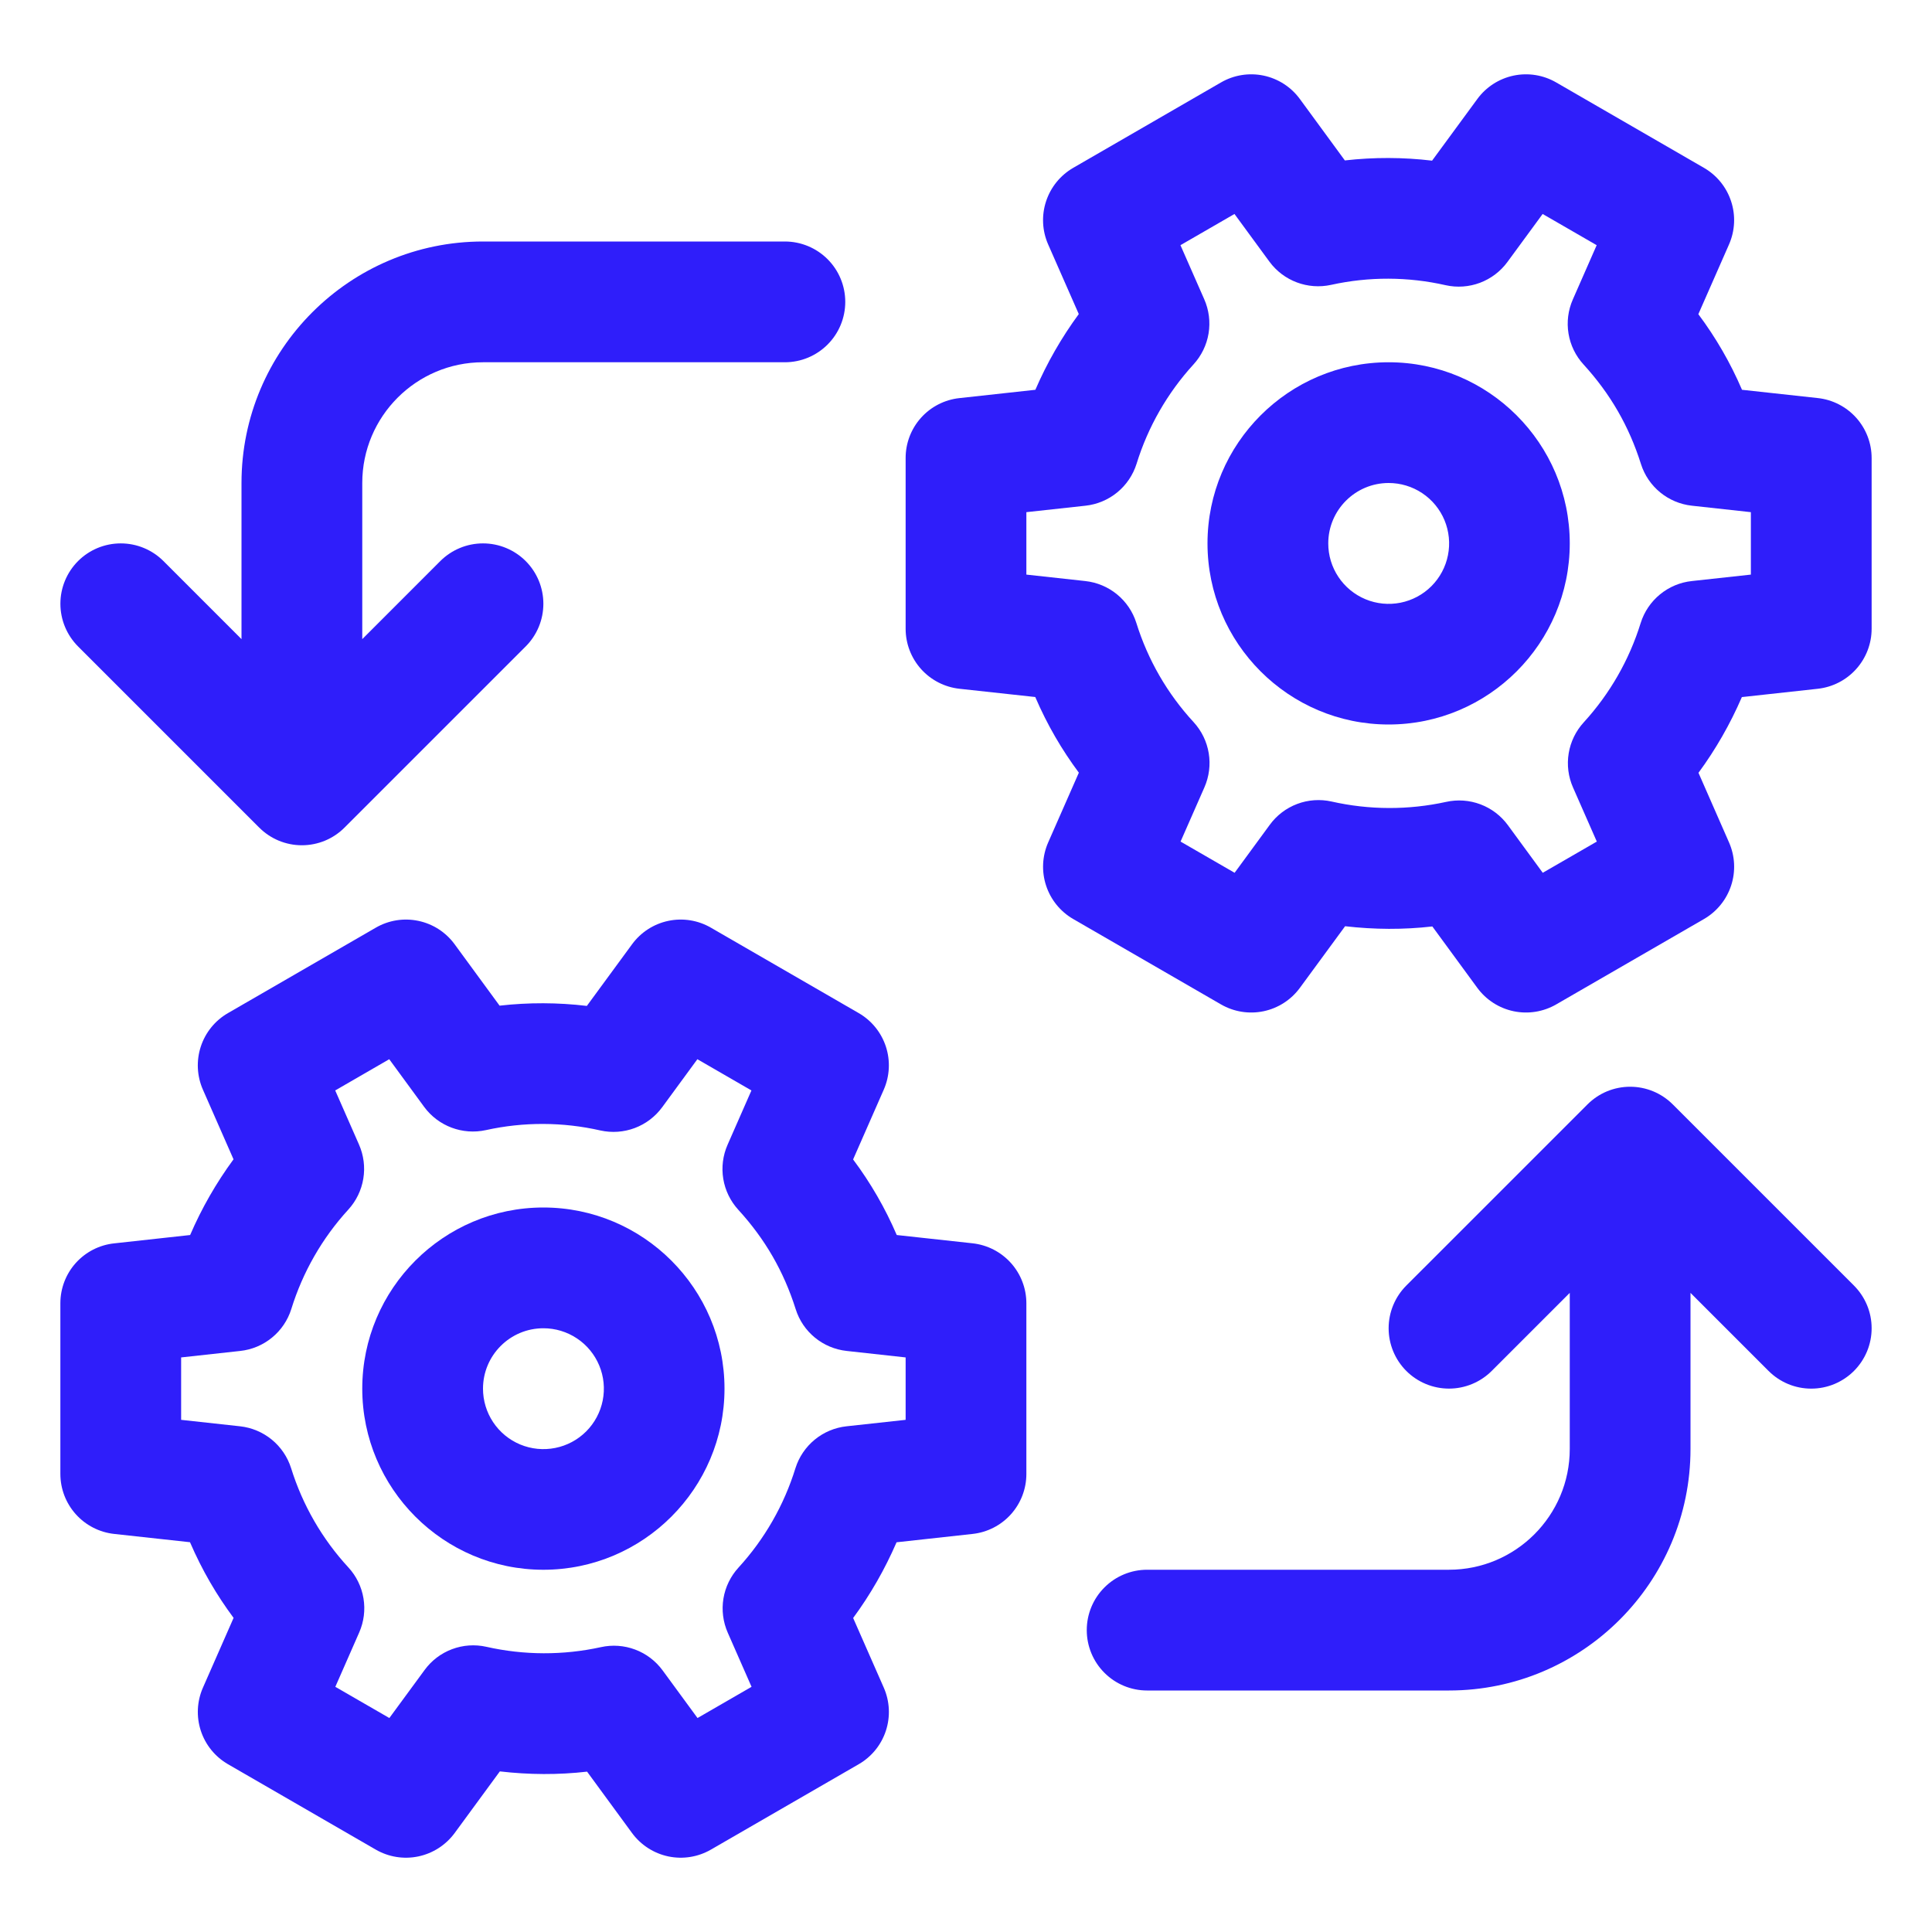
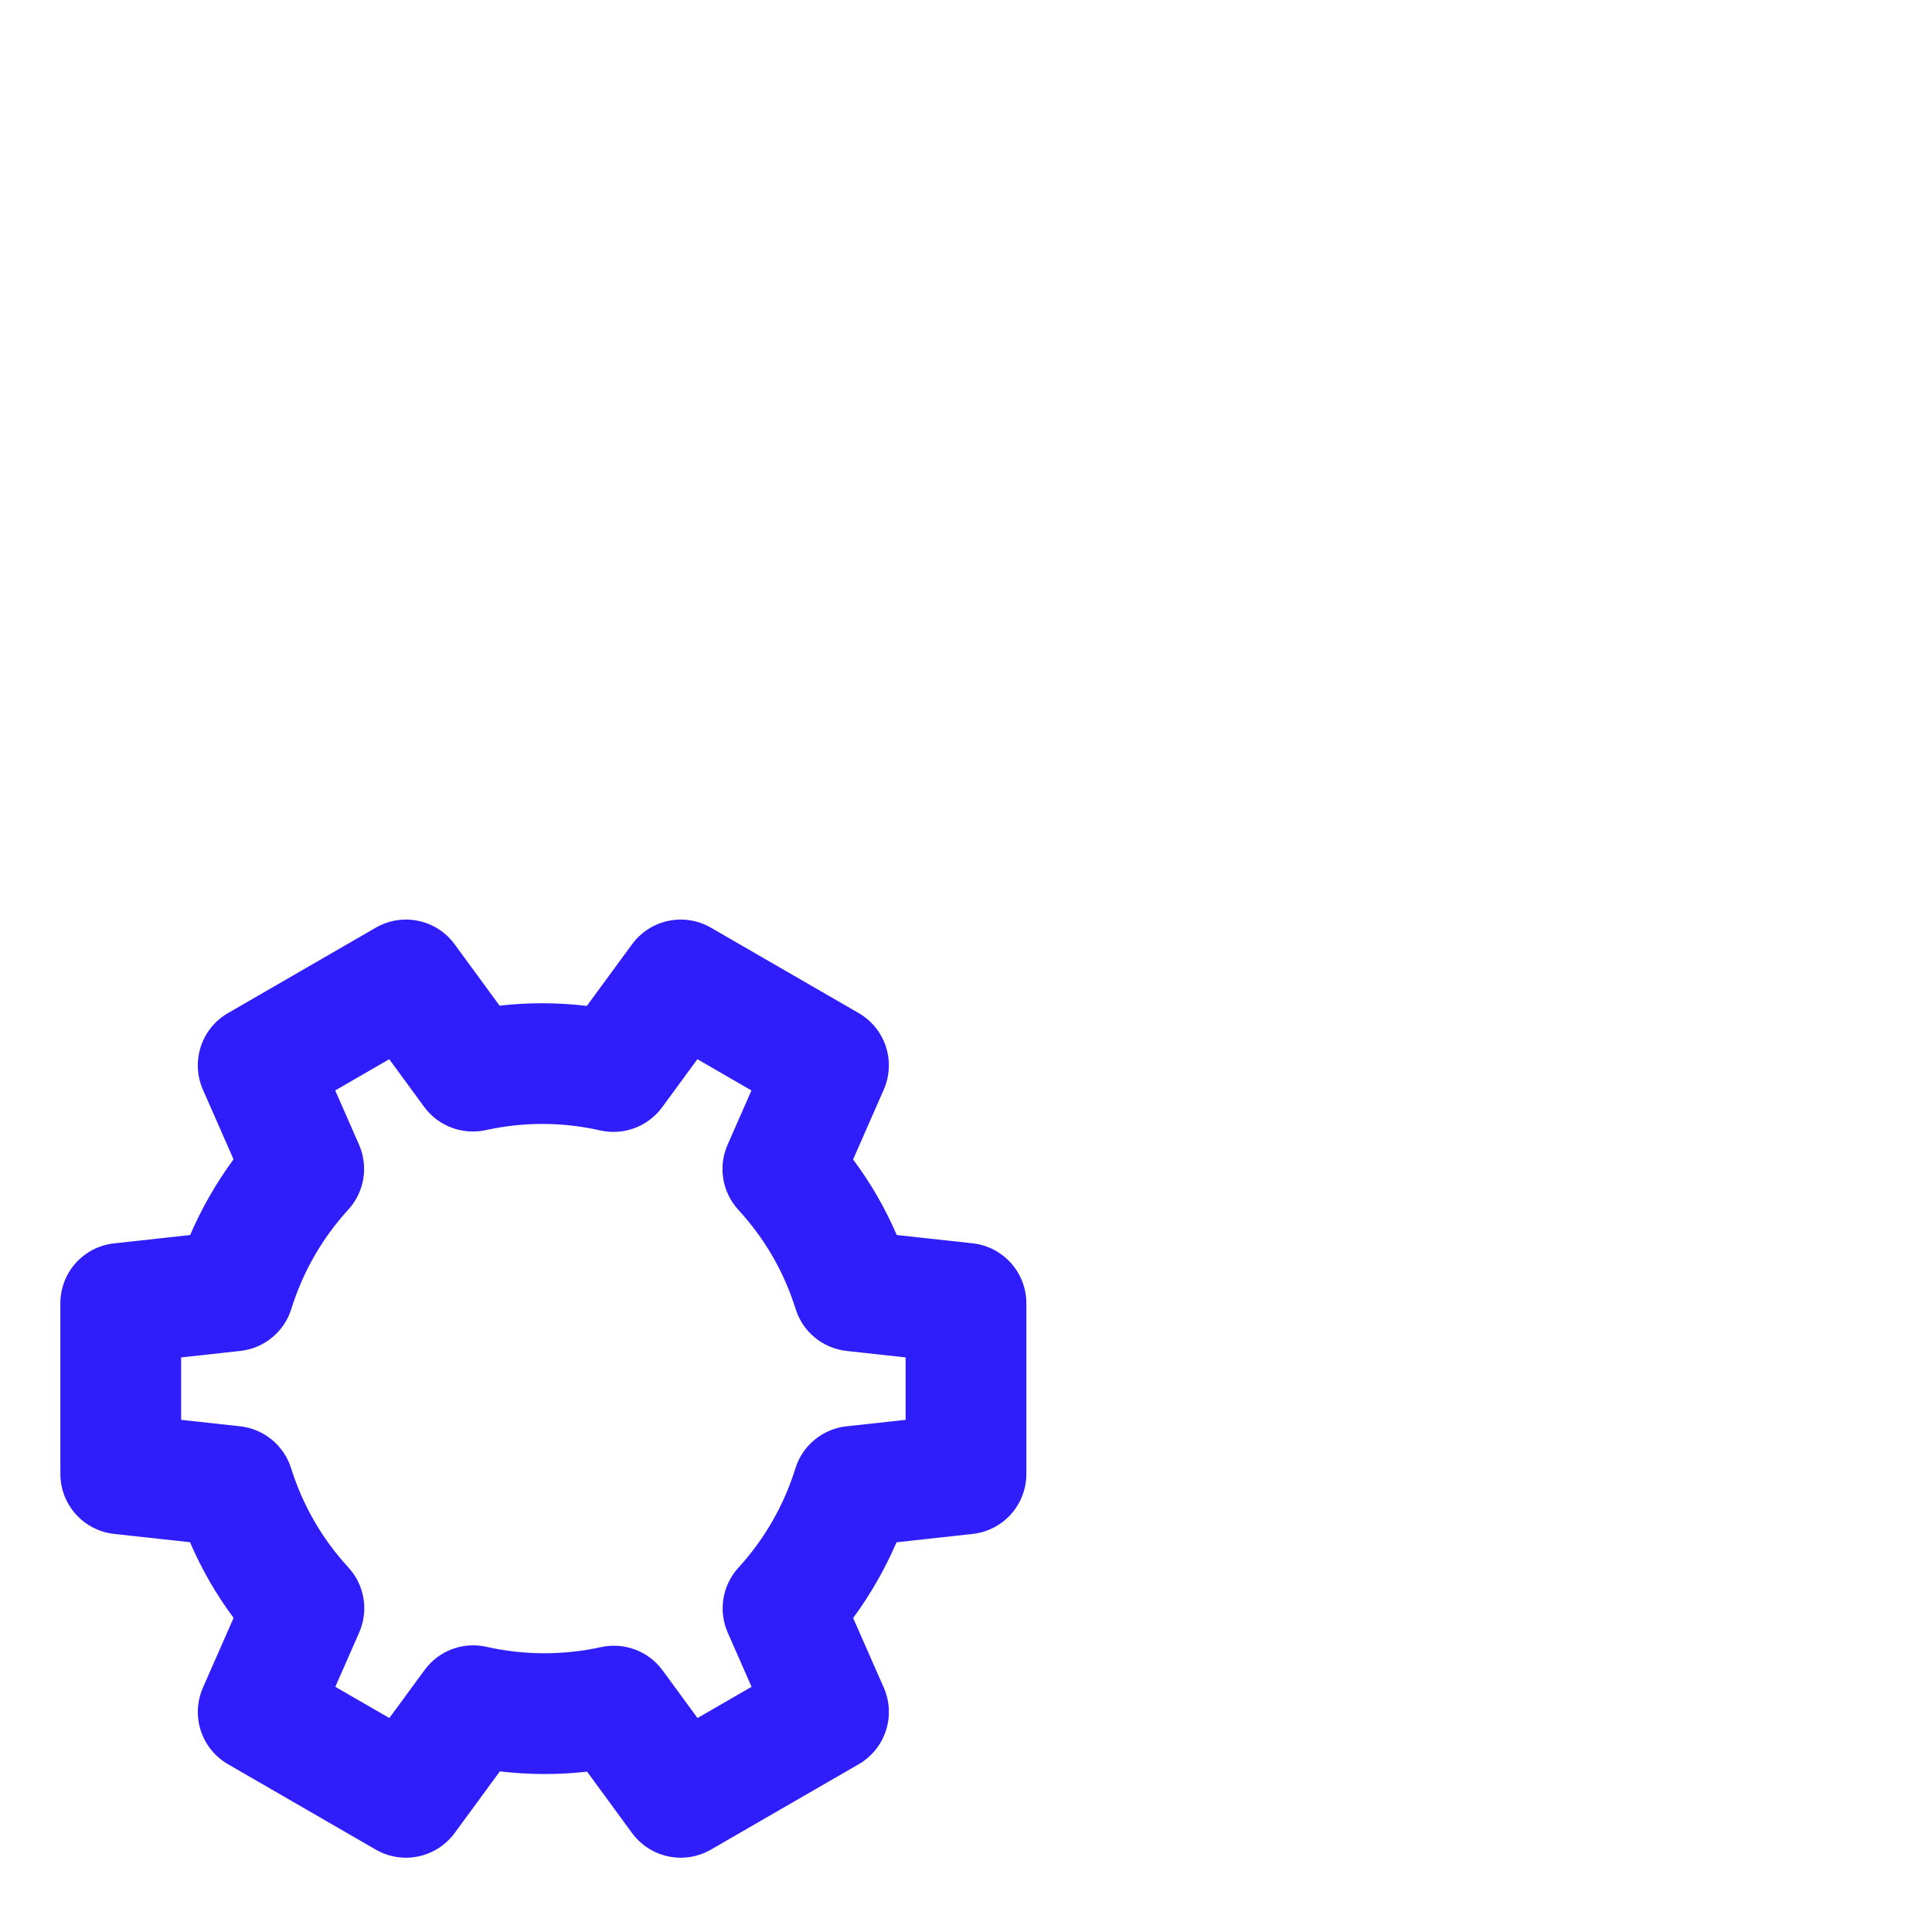
<svg xmlns="http://www.w3.org/2000/svg" width="85" height="85" viewBox="0 0 85 85" fill="none">
  <path d="M10.277 71.18L8.928 74.25C8.665 74.849 8.632 75.523 8.835 76.145C9.038 76.766 9.464 77.291 10.03 77.618L16.53 81.374C17.097 81.702 17.764 81.809 18.405 81.675C19.046 81.54 19.614 81.174 20.002 80.647L21.991 77.934C23.277 78.083 24.56 78.091 25.829 77.945L27.808 80.647C28.196 81.174 28.764 81.54 29.405 81.675C30.046 81.809 30.713 81.702 31.28 81.374L37.78 77.618C38.347 77.291 38.773 76.766 38.976 76.144C39.179 75.522 39.146 74.847 38.882 74.248L37.535 71.185C38.295 70.154 38.93 69.041 39.445 67.854L42.787 67.487C43.438 67.417 44.039 67.109 44.477 66.622C44.914 66.135 45.156 65.504 45.156 64.85V57.34C45.156 56.686 44.914 56.054 44.477 55.567C44.04 55.08 43.438 54.771 42.787 54.7L39.453 54.336C38.947 53.156 38.302 52.039 37.533 51.011L38.882 47.94C39.145 47.341 39.178 46.667 38.975 46.045C38.772 45.424 38.346 44.899 37.78 44.572L31.28 40.816C30.714 40.487 30.046 40.379 29.404 40.514C28.764 40.648 28.195 41.015 27.808 41.544L25.819 44.256C24.544 44.104 23.256 44.1 21.98 44.245L20.002 41.544C19.615 41.015 19.047 40.648 18.405 40.514C17.764 40.379 17.096 40.487 16.53 40.816L10.03 44.572C9.463 44.899 9.037 45.424 8.834 46.046C8.631 46.669 8.664 47.344 8.928 47.943L10.274 51.005C9.514 52.04 8.873 53.157 8.365 54.336L5.023 54.703C4.373 54.772 3.771 55.08 3.334 55.566C2.897 56.053 2.656 56.684 2.656 57.338V64.847C2.656 65.502 2.898 66.133 3.336 66.621C3.773 67.108 4.375 67.417 5.026 67.487L8.359 67.851C8.899 69.102 9.531 70.175 10.277 71.18ZM7.969 59.721L10.569 59.436C11.082 59.381 11.568 59.177 11.967 58.849C12.367 58.522 12.662 58.085 12.816 57.593C13.319 55.969 14.174 54.475 15.321 53.221C15.67 52.84 15.9 52.367 15.984 51.858C16.068 51.349 16.002 50.827 15.794 50.355L14.748 47.975L17.125 46.601L18.66 48.697C19.284 49.547 20.352 49.946 21.378 49.72C23.038 49.353 24.759 49.359 26.416 49.736C26.92 49.847 27.445 49.81 27.927 49.629C28.41 49.447 28.829 49.129 29.134 48.713L30.682 46.601L33.06 47.975L32.011 50.363C31.803 50.834 31.737 51.356 31.821 51.865C31.905 52.373 32.135 52.846 32.483 53.226C33.663 54.517 34.481 55.935 35.007 57.598C35.323 58.602 36.202 59.322 37.251 59.436L39.844 59.721V62.467L37.243 62.751C36.73 62.807 36.244 63.011 35.845 63.338C35.446 63.666 35.151 64.102 34.996 64.595C34.494 66.219 33.639 67.712 32.491 68.967C32.143 69.347 31.912 69.821 31.828 70.33C31.744 70.839 31.811 71.361 32.019 71.833L33.065 74.213L30.688 75.586L29.152 73.49C28.848 73.075 28.429 72.756 27.946 72.575C27.463 72.393 26.938 72.356 26.435 72.468C24.774 72.832 23.054 72.826 21.396 72.452C20.893 72.339 20.368 72.376 19.885 72.558C19.402 72.739 18.983 73.058 18.679 73.475L17.13 75.586L14.753 74.213L15.802 71.825C16.01 71.353 16.076 70.832 15.992 70.323C15.908 69.814 15.678 69.341 15.329 68.962C14.174 67.71 13.312 66.216 12.806 64.589C12.65 64.098 12.355 63.663 11.957 63.337C11.558 63.011 11.073 62.807 10.561 62.751L7.969 62.467V59.721Z" fill="#2F1EFA" />
-   <path d="M23.906 69.063C28.3 69.063 31.875 65.487 31.875 61.094C31.875 56.7 28.3 53.125 23.906 53.125C19.513 53.125 15.938 56.7 15.938 61.094C15.938 65.487 19.513 69.063 23.906 69.063ZM23.906 58.438C24.432 58.437 24.947 58.593 25.384 58.885C25.822 59.176 26.163 59.592 26.365 60.078C26.567 60.564 26.619 61.099 26.517 61.614C26.414 62.131 26.161 62.605 25.789 62.977C25.417 63.349 24.943 63.602 24.427 63.704C23.911 63.807 23.376 63.754 22.89 63.553C22.404 63.351 21.989 63.01 21.697 62.572C21.405 62.134 21.25 61.62 21.25 61.094C21.25 59.63 22.44 58.438 23.906 58.438ZM47.465 33.995L46.115 37.065C45.852 37.664 45.819 38.339 46.023 38.96C46.226 39.582 46.651 40.106 47.218 40.434L53.717 44.189C54.284 44.517 54.952 44.624 55.593 44.49C56.233 44.356 56.802 43.989 57.189 43.462L59.179 40.75C60.464 40.898 61.747 40.906 63.017 40.76L64.996 43.462C65.383 43.989 65.952 44.356 66.592 44.49C67.233 44.624 67.901 44.517 68.468 44.189L74.967 40.434C75.534 40.106 75.96 39.581 76.163 38.959C76.367 38.337 76.334 37.662 76.07 37.063L74.726 34C75.485 32.969 76.12 31.857 76.635 30.669L79.977 30.303C80.627 30.231 81.229 29.922 81.665 29.435C82.102 28.948 82.344 28.317 82.344 27.662V20.153C82.344 19.498 82.102 18.867 81.665 18.379C81.227 17.892 80.625 17.583 79.974 17.513L76.641 17.149C76.134 15.968 75.49 14.852 74.72 13.823L76.07 10.753C76.333 10.154 76.366 9.479 76.162 8.858C75.959 8.236 75.534 7.712 74.967 7.384L68.468 3.628C67.901 3.299 67.233 3.192 66.592 3.326C65.951 3.461 65.382 3.828 64.996 4.356L63.006 7.068C61.732 6.916 60.444 6.913 59.168 7.058L57.189 4.356C56.803 3.828 56.234 3.461 55.593 3.326C54.952 3.192 54.284 3.299 53.717 3.628L47.218 7.384C46.651 7.712 46.225 8.237 46.022 8.859C45.818 9.481 45.851 10.156 46.115 10.755L47.462 13.818C46.702 14.852 46.061 15.97 45.552 17.149L42.211 17.515C41.56 17.585 40.958 17.893 40.521 18.38C40.084 18.867 39.843 19.499 39.844 20.153V27.662C39.844 28.317 40.086 28.949 40.523 29.436C40.96 29.923 41.562 30.232 42.213 30.303L45.547 30.666C46.086 31.915 46.718 32.988 47.465 33.995ZM45.156 22.533L47.757 22.249C48.27 22.193 48.756 21.989 49.155 21.662C49.554 21.334 49.849 20.898 50.004 20.405C50.506 18.781 51.362 17.288 52.509 16.033C52.857 15.653 53.088 15.18 53.172 14.671C53.256 14.162 53.19 13.639 52.982 13.167L51.935 10.787L54.312 9.414L55.848 11.51C56.472 12.36 57.54 12.758 58.565 12.532C60.225 12.166 61.946 12.171 63.604 12.548C64.107 12.66 64.632 12.623 65.115 12.441C65.597 12.259 66.016 11.941 66.321 11.525L67.87 9.414L70.247 10.787L69.198 13.175C68.99 13.647 68.924 14.169 69.008 14.677C69.092 15.186 69.323 15.659 69.671 16.038C70.85 17.329 71.668 18.748 72.194 20.411C72.51 21.415 73.39 22.135 74.439 22.249L77.031 22.533V25.28L74.431 25.564C73.918 25.619 73.432 25.823 73.033 26.151C72.634 26.478 72.339 26.915 72.184 27.407C71.681 29.032 70.826 30.525 69.679 31.779C69.33 32.16 69.1 32.633 69.016 33.142C68.932 33.651 68.998 34.173 69.206 34.645L70.253 37.026L67.875 38.399L66.34 36.303C66.035 35.887 65.616 35.569 65.133 35.387C64.651 35.206 64.126 35.168 63.623 35.28C61.962 35.644 60.242 35.639 58.584 35.264C58.08 35.152 57.555 35.188 57.072 35.37C56.59 35.552 56.17 35.87 55.866 36.287L54.318 38.399L51.94 37.026L52.99 34.638C53.197 34.166 53.263 33.644 53.179 33.136C53.095 32.627 52.865 32.154 52.517 31.774C51.361 30.522 50.499 29.029 49.993 27.402C49.838 26.911 49.543 26.476 49.144 26.149C48.746 25.823 48.261 25.62 47.749 25.564L45.156 25.28V22.533Z" fill="#2F1EFA" />
-   <path d="M61.094 31.875C65.487 31.875 69.063 28.3 69.063 23.906C69.063 19.513 65.487 15.938 61.094 15.938C56.7 15.938 53.125 19.513 53.125 23.906C53.125 28.3 56.7 31.875 61.094 31.875ZM61.094 21.25C61.62 21.25 62.134 21.405 62.572 21.697C63.01 21.989 63.351 22.404 63.553 22.89C63.754 23.376 63.807 23.911 63.704 24.427C63.602 24.943 63.349 25.417 62.977 25.789C62.605 26.161 62.131 26.414 61.615 26.517C61.099 26.619 60.564 26.567 60.078 26.365C59.592 26.163 59.176 25.822 58.885 25.384C58.593 24.947 58.437 24.432 58.438 23.906C58.438 22.443 59.628 21.25 61.094 21.25ZM81.566 60.316C81.319 60.562 81.026 60.758 80.704 60.892C80.382 61.026 80.036 61.094 79.688 61.094C79.339 61.094 78.993 61.026 78.671 60.892C78.349 60.758 78.056 60.562 77.81 60.316L74.375 56.881V63.75C74.375 69.61 69.61 74.375 63.75 74.375H50.469C49.764 74.375 49.089 74.095 48.591 73.597C48.092 73.099 47.813 72.423 47.813 71.719C47.813 71.014 48.092 70.339 48.591 69.841C49.089 69.342 49.764 69.062 50.469 69.062H63.75C66.68 69.062 69.063 66.68 69.063 63.75V56.881L65.628 60.316C65.13 60.813 64.454 61.093 63.75 61.093C63.046 61.093 62.37 60.813 61.872 60.316C61.374 59.817 61.094 59.142 61.094 58.438C61.094 57.733 61.374 57.058 61.872 56.559L69.841 48.591C70.087 48.344 70.38 48.148 70.702 48.014C71.025 47.881 71.37 47.812 71.719 47.812C72.068 47.812 72.413 47.881 72.735 48.014C73.058 48.148 73.35 48.344 73.597 48.591L81.566 56.559C81.812 56.806 82.008 57.099 82.142 57.421C82.276 57.743 82.344 58.089 82.344 58.438C82.344 58.786 82.276 59.132 82.142 59.454C82.008 59.776 81.812 60.069 81.566 60.316ZM37.188 13.281C37.188 13.986 36.908 14.661 36.41 15.159C35.911 15.658 35.236 15.938 34.531 15.938H21.25C18.32 15.938 15.938 18.32 15.938 21.25V28.119L19.372 24.684C19.619 24.438 19.912 24.242 20.234 24.109C20.556 23.975 20.901 23.907 21.25 23.907C21.599 23.907 21.944 23.975 22.266 24.109C22.589 24.242 22.881 24.438 23.128 24.684C23.375 24.931 23.57 25.224 23.704 25.546C23.837 25.868 23.906 26.214 23.906 26.562C23.906 26.911 23.837 27.257 23.704 27.579C23.57 27.901 23.375 28.194 23.128 28.441L15.159 36.409C14.913 36.656 14.62 36.852 14.298 36.986C13.976 37.119 13.63 37.188 13.281 37.188C12.932 37.188 12.587 37.119 12.265 36.986C11.943 36.852 11.65 36.656 11.403 36.409L3.435 28.441C2.937 27.942 2.657 27.267 2.657 26.562C2.657 25.858 2.937 25.183 3.435 24.684C3.933 24.186 4.608 23.907 5.313 23.907C6.017 23.907 6.692 24.186 7.191 24.684L10.625 28.119V21.25C10.625 15.39 15.39 10.625 21.25 10.625H34.531C35.236 10.625 35.911 10.905 36.41 11.403C36.908 11.901 37.188 12.577 37.188 13.281Z" fill="#2F1EFA" />
</svg>